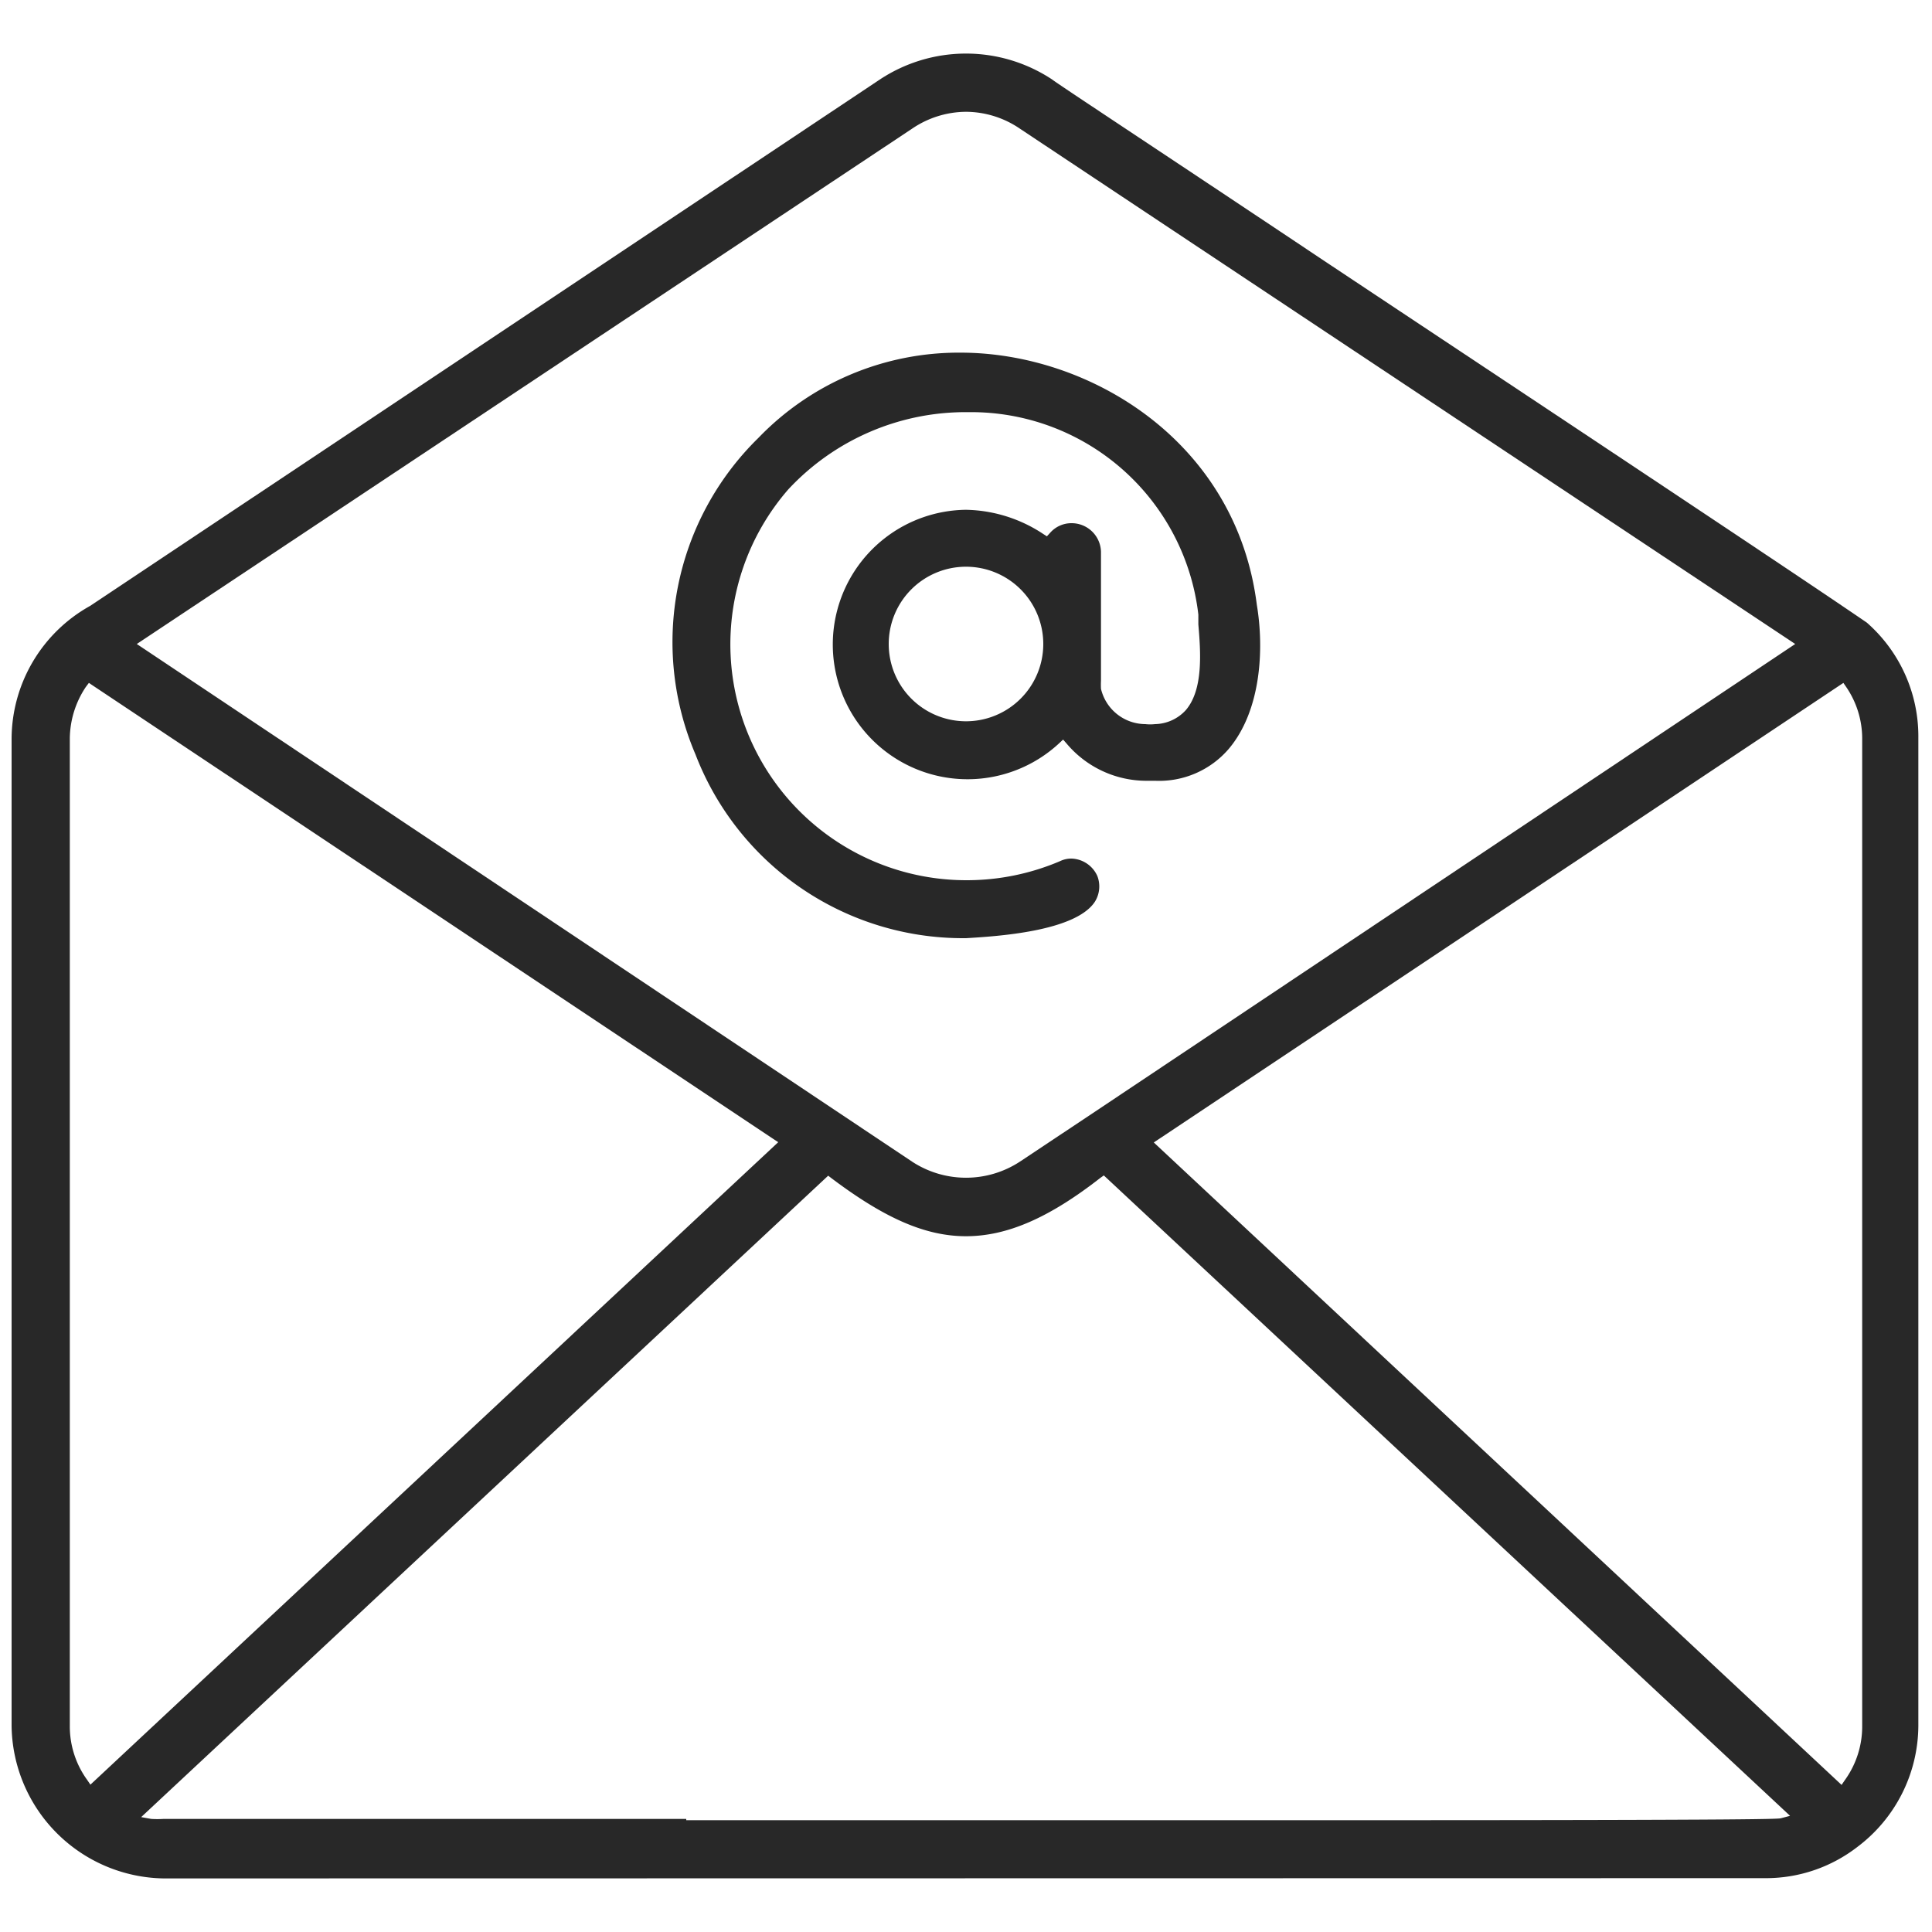
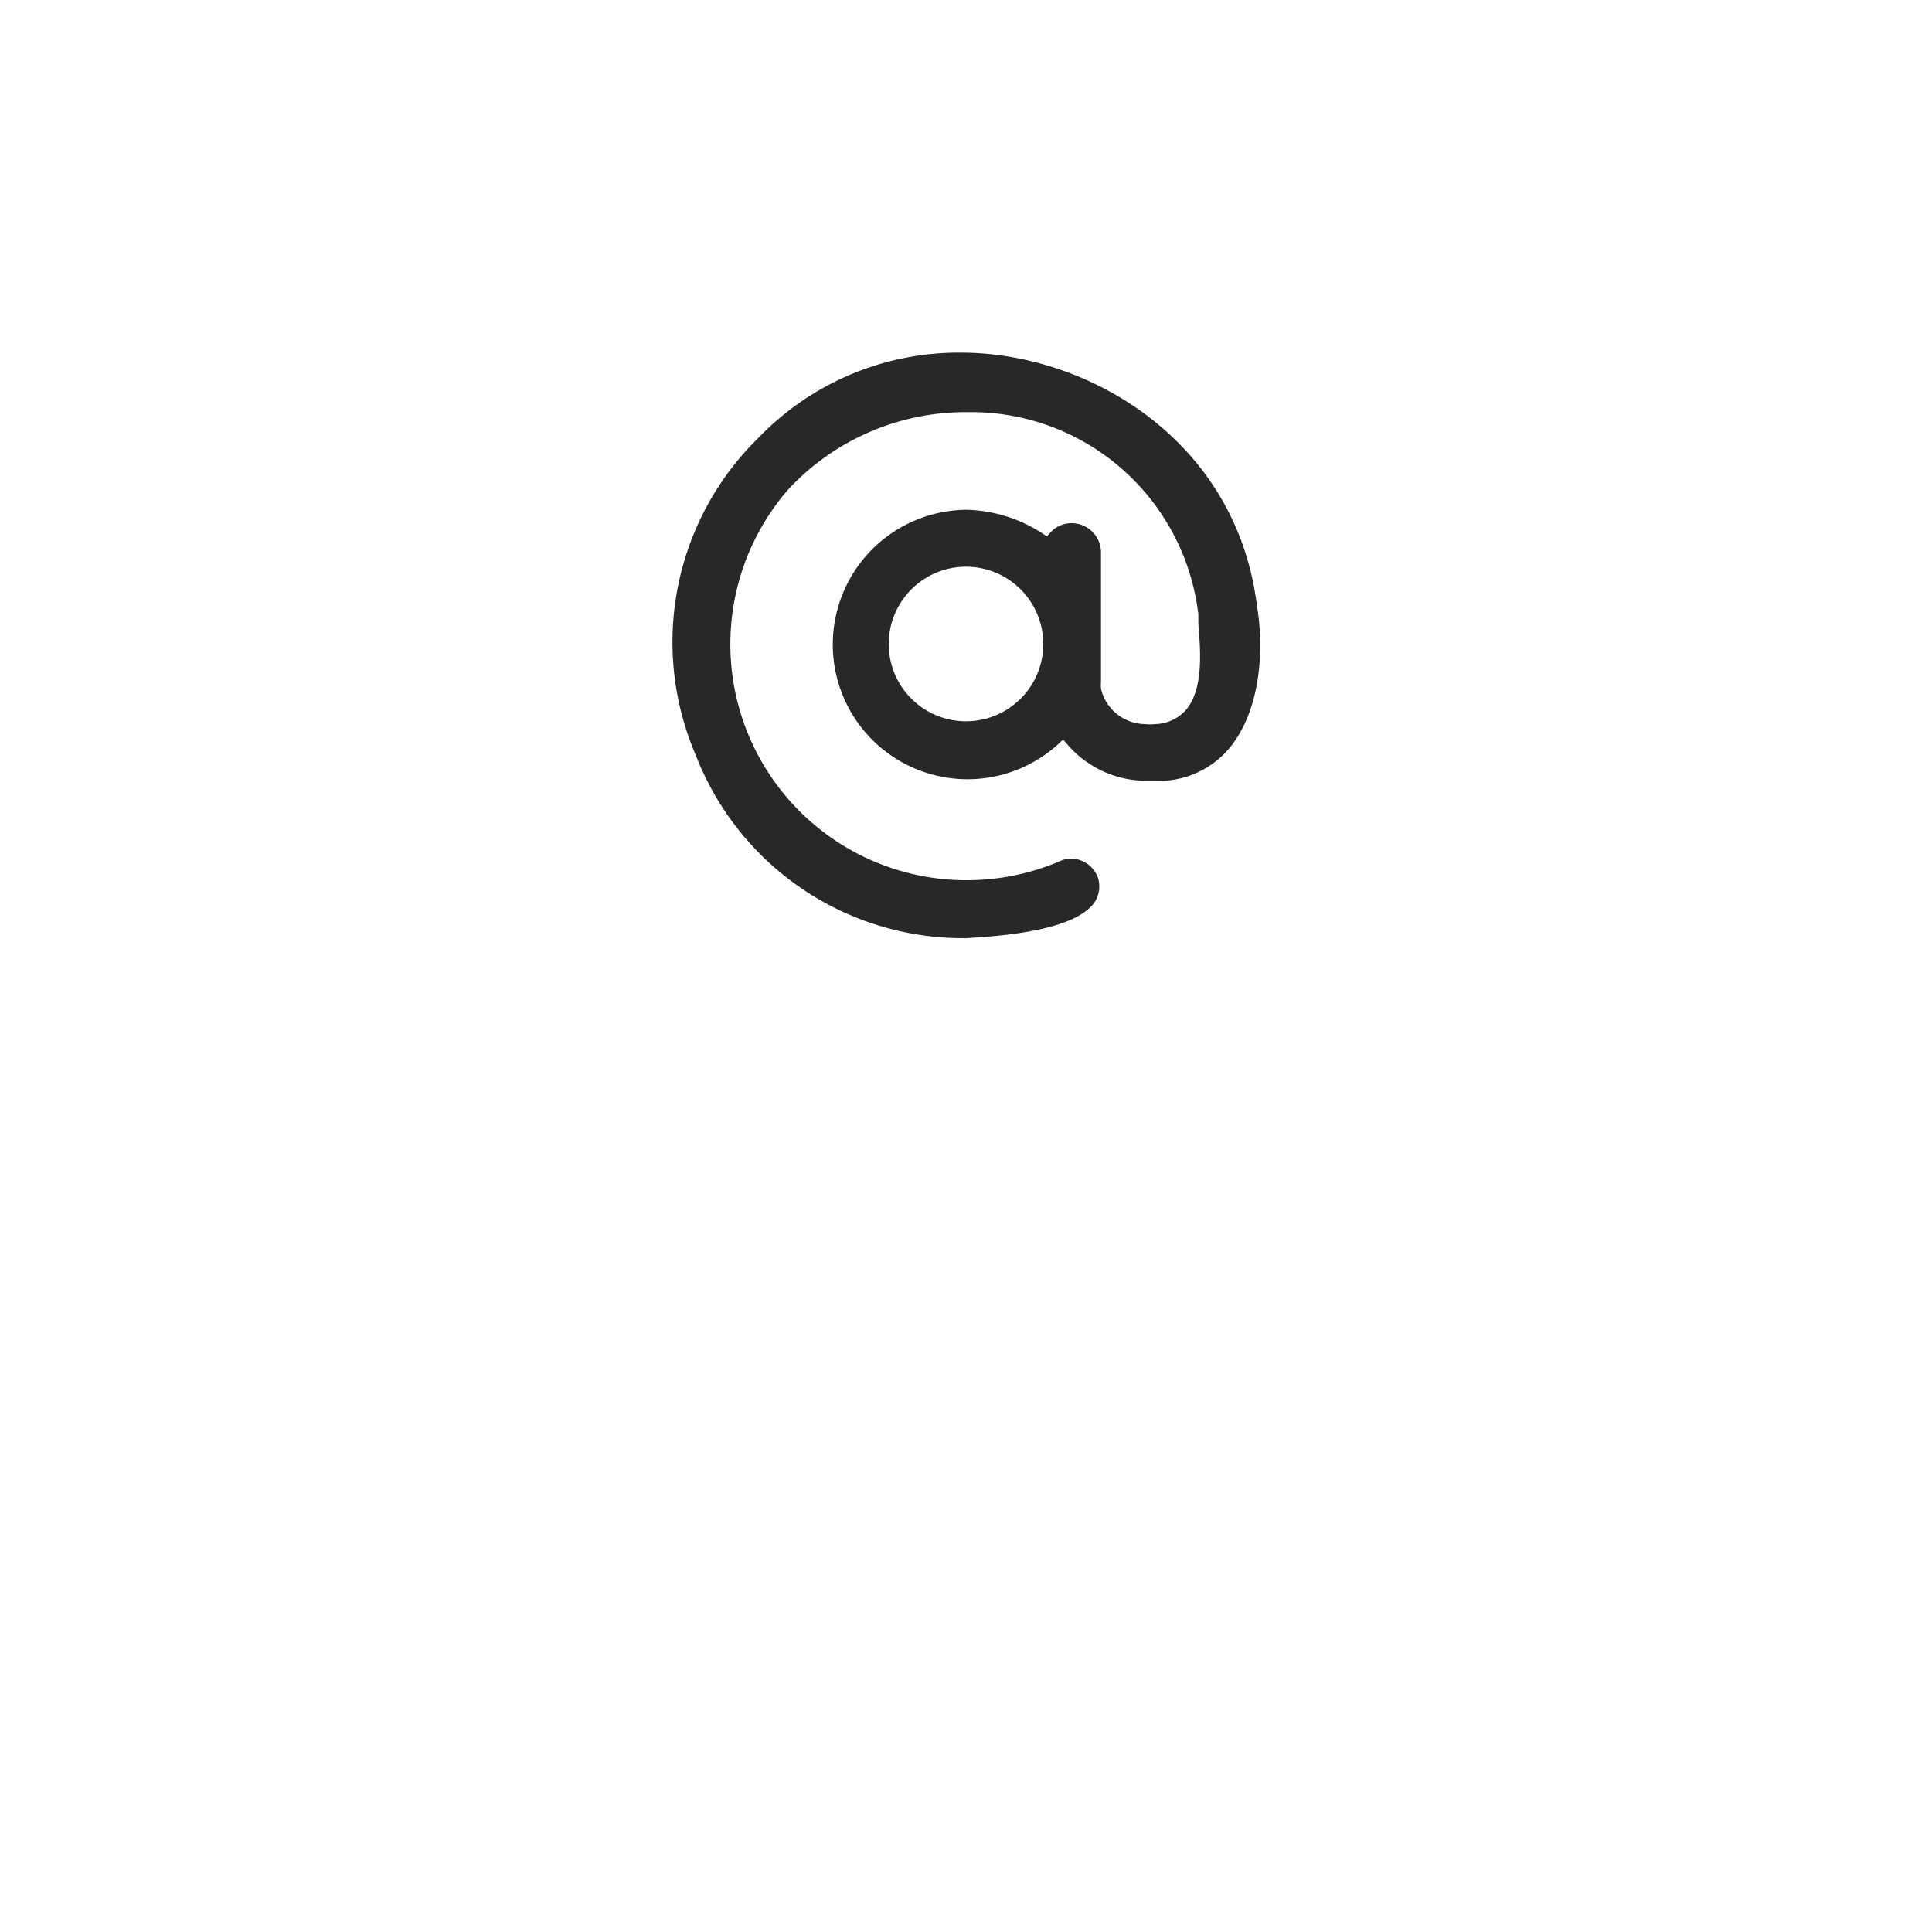
<svg xmlns="http://www.w3.org/2000/svg" width="75" height="75" viewBox="0 0 75 75">
-   <path d="M6.35,72.92A6,6,0,0,1,.45,67V28.67A5.93,5.93,0,0,1,3.5,23.52L34.15,3.09a6.06,6.06,0,0,1,6.7,0c.18.15,4,2.66,10.62,7.08,8.05,5.35,18.08,12,21,14a5.87,5.87,0,0,1,2,4.47V67a5.92,5.92,0,0,1-2.37,4.7,5.8,5.8,0,0,1-3.53,1.21Zm20.29-2.26,25.29,0c17,0,17.13-.05,17.22-.08l.34-.09L42.85,45.63l-.14.1c-2,1.56-3.63,2.26-5.21,2.26s-3.16-.7-5.22-2.25l-.13-.1L5.48,70.54l.39.07a3.91,3.91,0,0,0,.48,0H26.64ZM44.79,44.35l26.7,24.94.13-.19A3.56,3.56,0,0,0,72.29,67V28.67a3.55,3.55,0,0,0-.62-2l-.11-.16ZM3.33,26.67a3.66,3.66,0,0,0-.62,2V67a3.54,3.54,0,0,0,.67,2.09l.13.19,26.7-24.94L3.45,26.51ZM37.5,4.34A3.76,3.76,0,0,0,35.4,5L5.31,25,35.4,45.09a3.82,3.82,0,0,0,4.2,0l2.75-1.83L69.69,25,39.6,5A3.74,3.74,0,0,0,37.5,4.34Z" fill="#282828" />
  <path d="M37.4,36.42A11.12,11.12,0,0,1,27,29.29,11.09,11.09,0,0,1,29.44,17a10.79,10.79,0,0,1,7.85-3.31c5,0,10.7,3.43,11.5,9.79.29,1.73.16,4.1-1.08,5.58a3.56,3.56,0,0,1-2.86,1.25H44.5a4.05,4.05,0,0,1-3.09-1.44l-.14-.16-.15.14a5.23,5.23,0,1,1-3.62-9.06,5.6,5.6,0,0,1,3,.94l.14.09.12-.13a1.1,1.1,0,0,1,.83-.38h0a1.14,1.14,0,0,1,1.15,1.11v5a3.11,3.11,0,0,0,0,.32,1.78,1.78,0,0,0,1.72,1.37,1.69,1.69,0,0,0,.38,0,1.66,1.66,0,0,0,1.19-.54c.69-.8.58-2.26.49-3.33l0-.38A8.88,8.88,0,0,0,37.6,16a9.4,9.4,0,0,0-7,3,9.16,9.16,0,0,0,6.94,15.17,9.22,9.22,0,0,0,3.61-.74,1,1,0,0,1,.45-.1,1.14,1.14,0,0,1,1,.68,1.12,1.12,0,0,1-.1,1c-.77,1.16-3.85,1.34-5,1.41ZM37.5,22a3,3,0,1,0,3,3,3,3,0,0,0-3-3Z" fill="#282828" />
</svg>